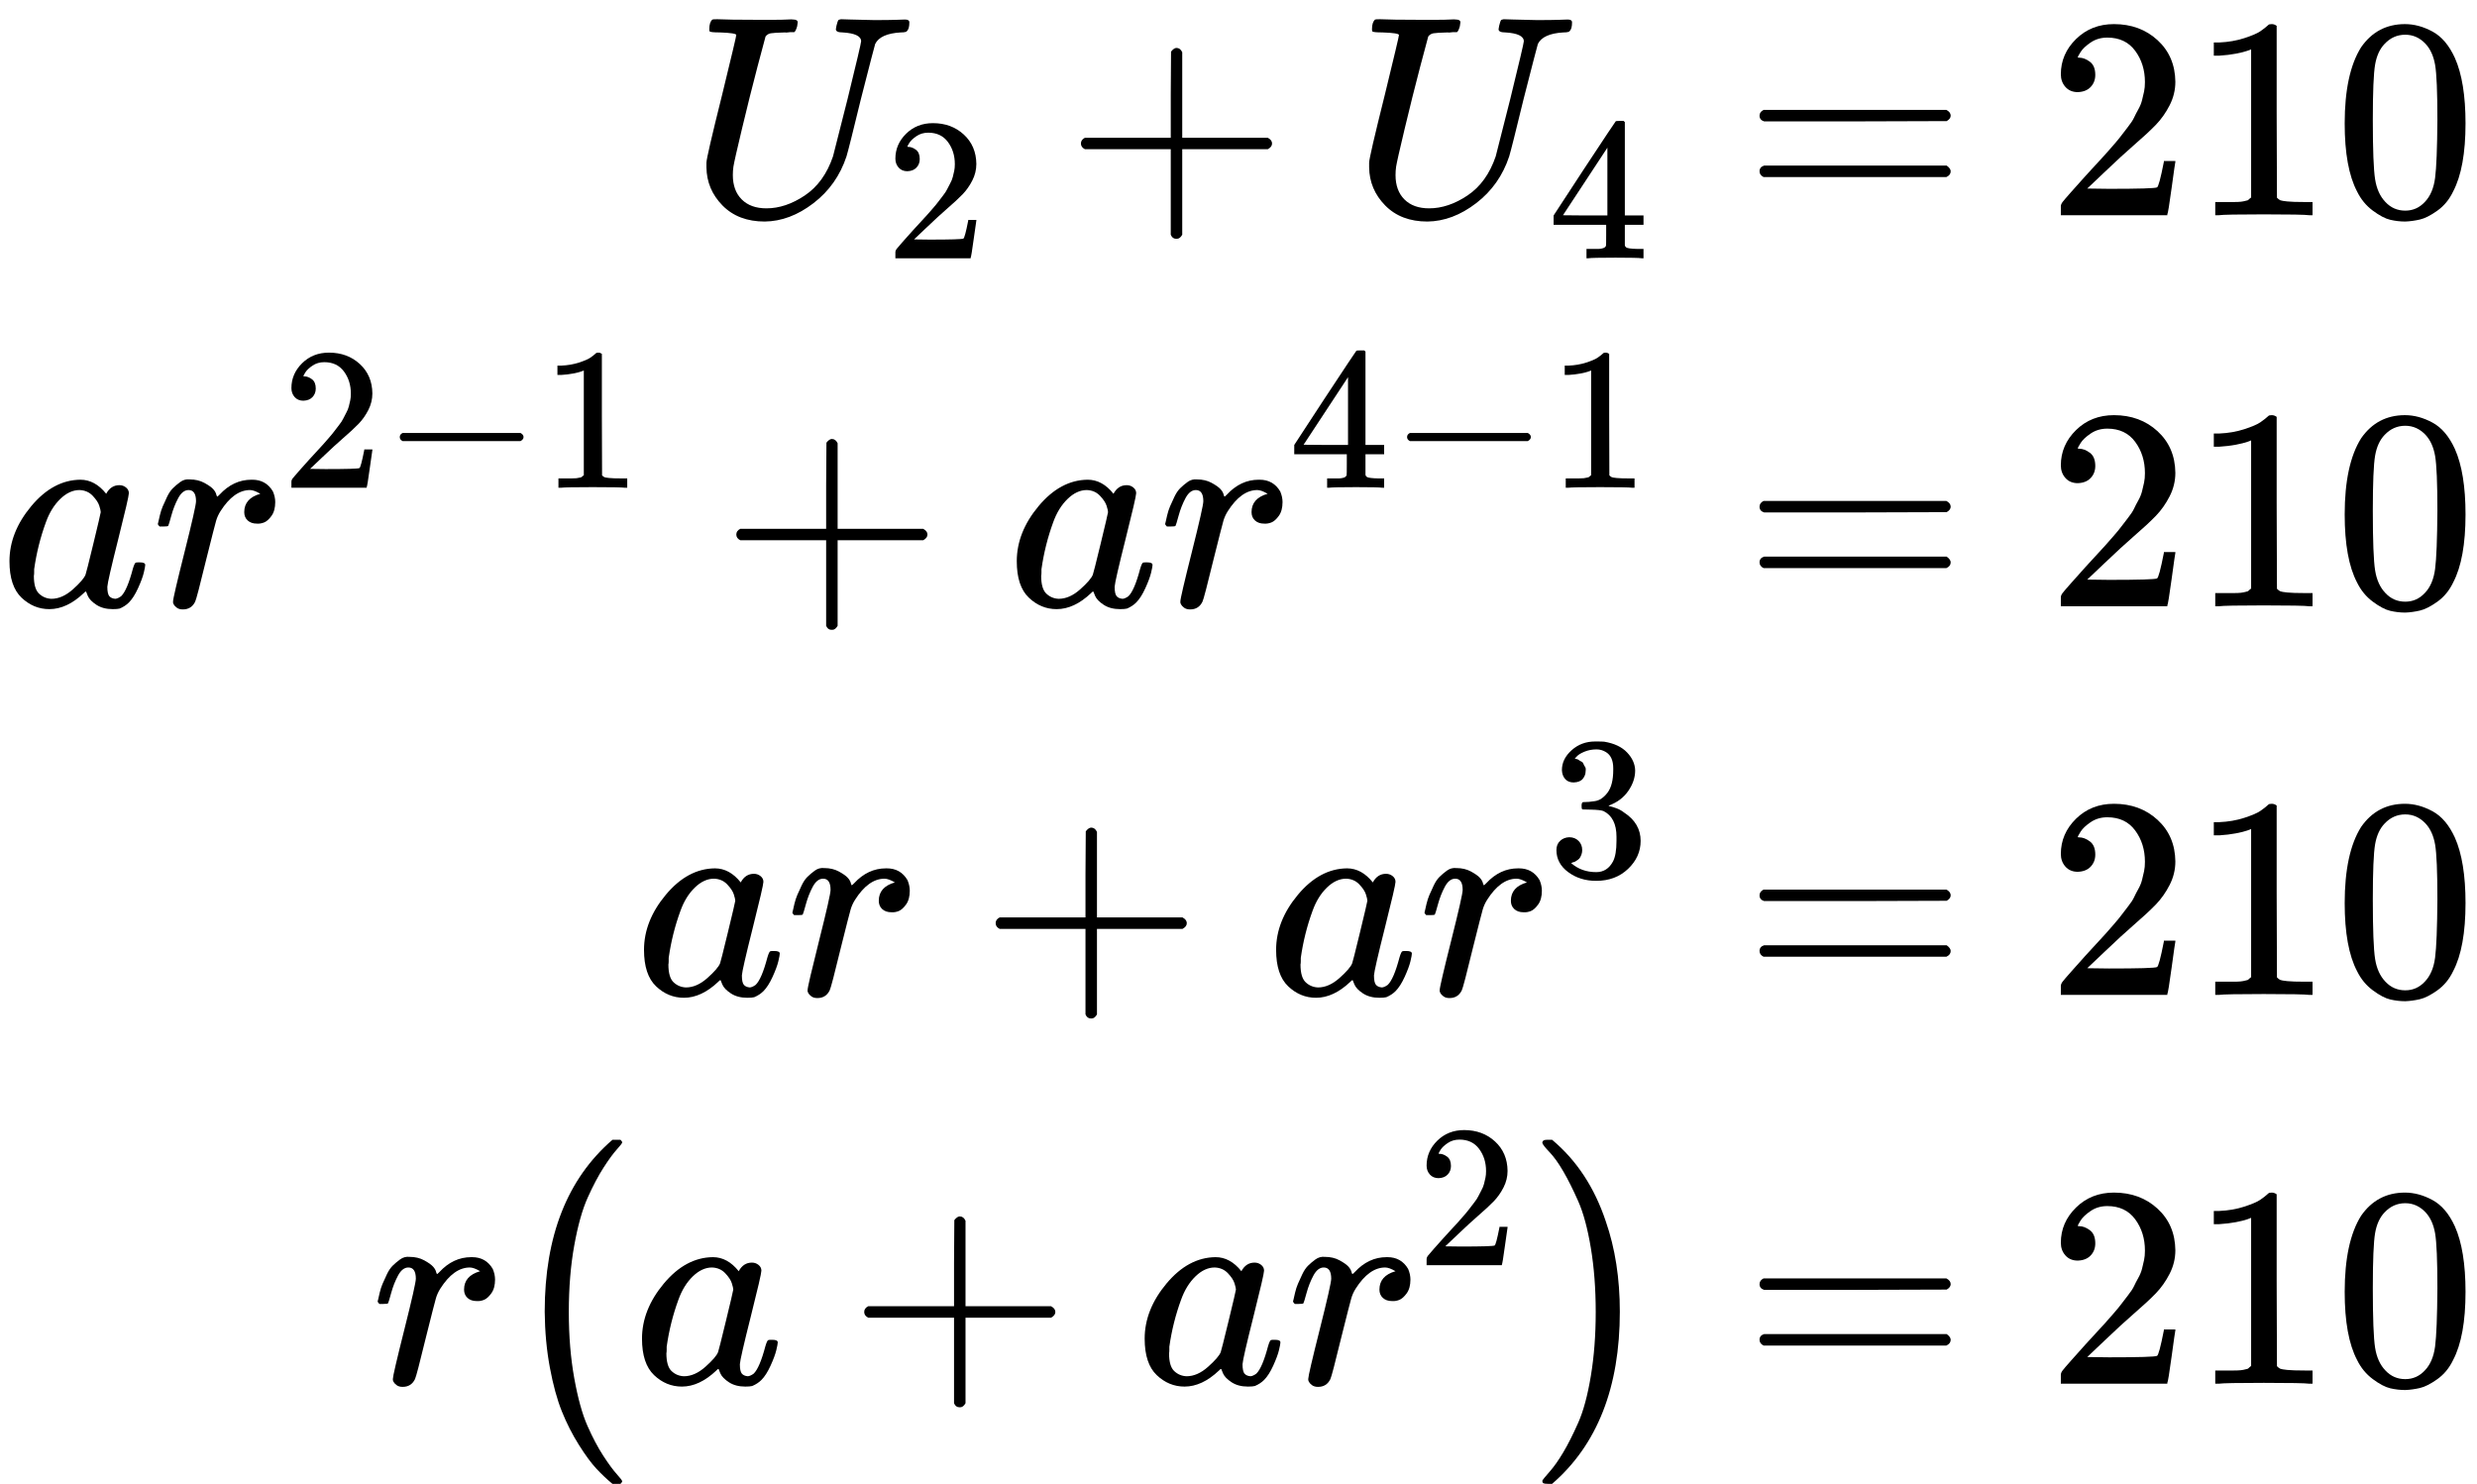
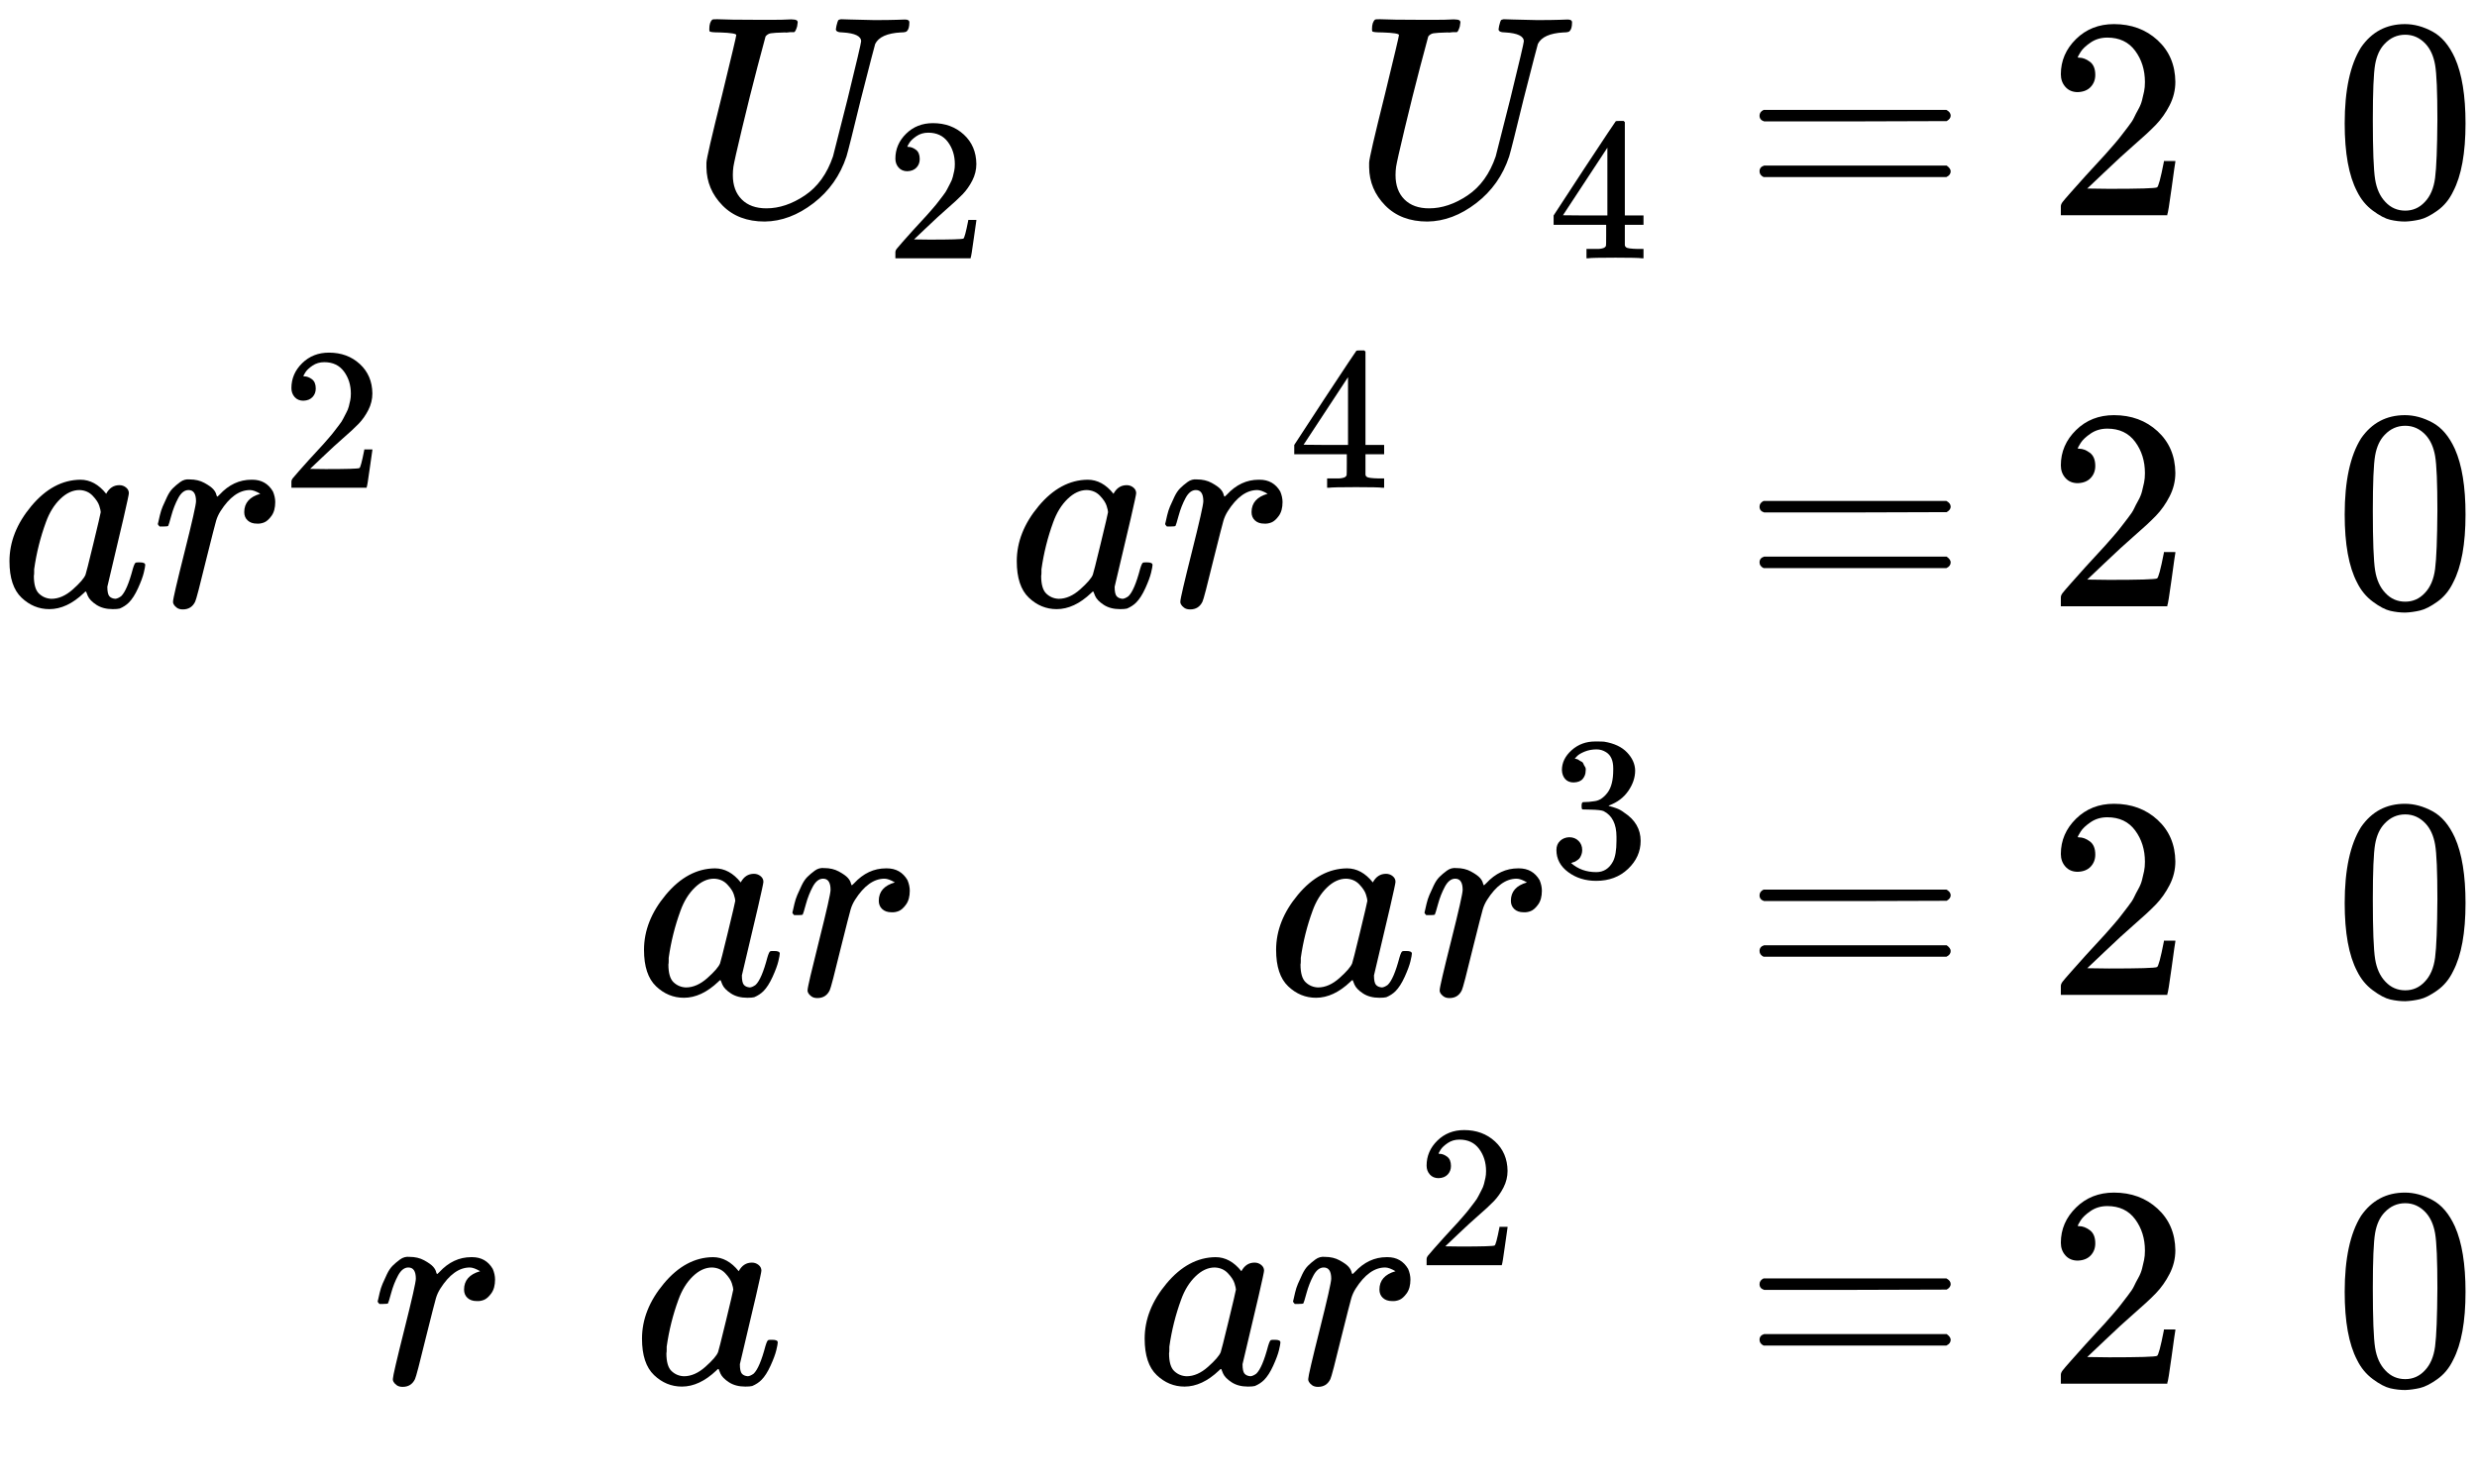
<svg xmlns="http://www.w3.org/2000/svg" xmlns:xlink="http://www.w3.org/1999/xlink" width="156.208px" height="93.600px" viewBox="0 -2835.7 8630.5 5171.4" style="">
  <defs>
    <path id="MJX-29-TEX-I-55" d="M107 637Q73 637 71 641Q70 643 70 649Q70 673 81 682Q83 683 98 683Q139 681 234 681Q268 681 297 681T342 682T362 682Q378 682 378 672Q378 670 376 658Q371 641 366 638H364Q362 638 359 638T352 638T343 637T334 637Q295 636 284 634T266 623Q265 621 238 518T184 302T154 169Q152 155 152 140Q152 86 183 55T269 24Q336 24 403 69T501 205L552 406Q599 598 599 606Q599 633 535 637Q511 637 511 648Q511 650 513 660Q517 676 519 679T529 683Q532 683 561 682T645 680Q696 680 723 681T752 682Q767 682 767 672Q767 650 759 642Q756 637 737 637Q666 633 648 597Q646 592 598 404Q557 235 548 205Q515 105 433 42T263 -22Q171 -22 116 34T60 167V183Q60 201 115 421Q164 622 164 628Q164 635 107 637Z" />
    <path id="MJX-29-TEX-N-32" d="M109 429Q82 429 66 447T50 491Q50 562 103 614T235 666Q326 666 387 610T449 465Q449 422 429 383T381 315T301 241Q265 210 201 149L142 93L218 92Q375 92 385 97Q392 99 409 186V189H449V186Q448 183 436 95T421 3V0H50V19V31Q50 38 56 46T86 81Q115 113 136 137Q145 147 170 174T204 211T233 244T261 278T284 308T305 340T320 369T333 401T340 431T343 464Q343 527 309 573T212 619Q179 619 154 602T119 569T109 550Q109 549 114 549Q132 549 151 535T170 489Q170 464 154 447T109 429Z" />
-     <path id="MJX-29-TEX-N-2B" d="M56 237T56 250T70 270H369V420L370 570Q380 583 389 583Q402 583 409 568V270H707Q722 262 722 250T707 230H409V-68Q401 -82 391 -82H389H387Q375 -82 369 -68V230H70Q56 237 56 250Z" />
    <path id="MJX-29-TEX-N-34" d="M462 0Q444 3 333 3Q217 3 199 0H190V46H221Q241 46 248 46T265 48T279 53T286 61Q287 63 287 115V165H28V211L179 442Q332 674 334 675Q336 677 355 677H373L379 671V211H471V165H379V114Q379 73 379 66T385 54Q393 47 442 46H471V0H462ZM293 211V545L74 212L183 211H293Z" />
    <path id="MJX-29-TEX-N-3D" d="M56 347Q56 360 70 367H707Q722 359 722 347Q722 336 708 328L390 327H72Q56 332 56 347ZM56 153Q56 168 72 173H708Q722 163 722 153Q722 140 707 133H70Q56 140 56 153Z" />
-     <path id="MJX-29-TEX-N-31" d="M213 578L200 573Q186 568 160 563T102 556H83V602H102Q149 604 189 617T245 641T273 663Q275 666 285 666Q294 666 302 660V361L303 61Q310 54 315 52T339 48T401 46H427V0H416Q395 3 257 3Q121 3 100 0H88V46H114Q136 46 152 46T177 47T193 50T201 52T207 57T213 61V578Z" />
    <path id="MJX-29-TEX-N-30" d="M96 585Q152 666 249 666Q297 666 345 640T423 548Q460 465 460 320Q460 165 417 83Q397 41 362 16T301 -15T250 -22Q224 -22 198 -16T137 16T82 83Q39 165 39 320Q39 494 96 585ZM321 597Q291 629 250 629Q208 629 178 597Q153 571 145 525T137 333Q137 175 145 125T181 46Q209 16 250 16Q290 16 318 46Q347 76 354 130T362 333Q362 478 354 524T321 597Z" />
-     <path id="MJX-29-TEX-I-61" d="M33 157Q33 258 109 349T280 441Q331 441 370 392Q386 422 416 422Q429 422 439 414T449 394Q449 381 412 234T374 68Q374 43 381 35T402 26Q411 27 422 35Q443 55 463 131Q469 151 473 152Q475 153 483 153H487Q506 153 506 144Q506 138 501 117T481 63T449 13Q436 0 417 -8Q409 -10 393 -10Q359 -10 336 5T306 36L300 51Q299 52 296 50Q294 48 292 46Q233 -10 172 -10Q117 -10 75 30T33 157ZM351 328Q351 334 346 350T323 385T277 405Q242 405 210 374T160 293Q131 214 119 129Q119 126 119 118T118 106Q118 61 136 44T179 26Q217 26 254 59T298 110Q300 114 325 217T351 328Z" />
+     <path id="MJX-29-TEX-I-61" d="M33 157Q33 258 109 349T280 441Q331 441 370 392Q386 422 416 422Q429 422 439 414T449 394T374 68Q374 43 381 35T402 26Q411 27 422 35Q443 55 463 131Q469 151 473 152Q475 153 483 153H487Q506 153 506 144Q506 138 501 117T481 63T449 13Q436 0 417 -8Q409 -10 393 -10Q359 -10 336 5T306 36L300 51Q299 52 296 50Q294 48 292 46Q233 -10 172 -10Q117 -10 75 30T33 157ZM351 328Q351 334 346 350T323 385T277 405Q242 405 210 374T160 293Q131 214 119 129Q119 126 119 118T118 106Q118 61 136 44T179 26Q217 26 254 59T298 110Q300 114 325 217T351 328Z" />
    <path id="MJX-29-TEX-I-72" d="M21 287Q22 290 23 295T28 317T38 348T53 381T73 411T99 433T132 442Q161 442 183 430T214 408T225 388Q227 382 228 382T236 389Q284 441 347 441H350Q398 441 422 400Q430 381 430 363Q430 333 417 315T391 292T366 288Q346 288 334 299T322 328Q322 376 378 392Q356 405 342 405Q286 405 239 331Q229 315 224 298T190 165Q156 25 151 16Q138 -11 108 -11Q95 -11 87 -5T76 7T74 17Q74 30 114 189T154 366Q154 405 128 405Q107 405 92 377T68 316T57 280Q55 278 41 278H27Q21 284 21 287Z" />
-     <path id="MJX-29-TEX-N-2212" d="M84 237T84 250T98 270H679Q694 262 694 250T679 230H98Q84 237 84 250Z" />
    <path id="MJX-29-TEX-N-33" d="M127 463Q100 463 85 480T69 524Q69 579 117 622T233 665Q268 665 277 664Q351 652 390 611T430 522Q430 470 396 421T302 350L299 348Q299 347 308 345T337 336T375 315Q457 262 457 175Q457 96 395 37T238 -22Q158 -22 100 21T42 130Q42 158 60 175T105 193Q133 193 151 175T169 130Q169 119 166 110T159 94T148 82T136 74T126 70T118 67L114 66Q165 21 238 21Q293 21 321 74Q338 107 338 175V195Q338 290 274 322Q259 328 213 329L171 330L168 332Q166 335 166 348Q166 366 174 366Q202 366 232 371Q266 376 294 413T322 525V533Q322 590 287 612Q265 626 240 626Q208 626 181 615T143 592T132 580H135Q138 579 143 578T153 573T165 566T175 555T183 540T186 520Q186 498 172 481T127 463Z" />
-     <path id="MJX-29-TEX-SO-28" d="M152 251Q152 646 388 850H416Q422 844 422 841Q422 837 403 816T357 753T302 649T255 482T236 250Q236 124 255 19T301 -147T356 -251T403 -315T422 -340Q422 -343 416 -349H388Q359 -325 332 -296T271 -213T212 -97T170 56T152 251Z" />
-     <path id="MJX-29-TEX-SO-29" d="M305 251Q305 -145 69 -349H56Q43 -349 39 -347T35 -338Q37 -333 60 -307T108 -239T160 -136T204 27T221 250T204 473T160 636T108 740T60 807T35 839Q35 850 50 850H56H69Q197 743 256 566Q305 425 305 251Z" />
  </defs>
  <g stroke="currentColor" fill="currentColor" stroke-width="0" transform="matrix(1 0 0 -1 0 0)">
    <g data-mml-node="math">
      <g data-mml-node="mtable">
        <g data-mml-node="mtr" transform="translate(0, 2085.7)">
          <g data-mml-node="mtd" transform="translate(2401.4, 0)">
            <g data-mml-node="msub">
              <g data-mml-node="mi">
                <use xlink:href="#MJX-29-TEX-I-55" />
              </g>
              <g data-mml-node="TeXAtom" transform="translate(683, -150) scale(0.707)">
                <g data-mml-node="mn">
                  <use xlink:href="#MJX-29-TEX-N-32" />
                </g>
              </g>
            </g>
            <g data-mml-node="mo" transform="translate(1308.8, 0)">
              <use xlink:href="#MJX-29-TEX-N-2B" />
            </g>
            <g data-mml-node="msub" transform="translate(2309, 0)">
              <g data-mml-node="mi">
                <use xlink:href="#MJX-29-TEX-I-55" />
              </g>
              <g data-mml-node="TeXAtom" transform="translate(683, -150) scale(0.707)">
                <g data-mml-node="mn">
                  <use xlink:href="#MJX-29-TEX-N-34" />
                </g>
              </g>
            </g>
          </g>
          <g data-mml-node="mtd" transform="translate(5796.9, 0)">
            <g data-mml-node="mi" />
            <g data-mml-node="mo" transform="translate(277.8, 0)">
              <use xlink:href="#MJX-29-TEX-N-3D" />
            </g>
            <g data-mml-node="mn" transform="translate(1333.6, 0)">
              <use xlink:href="#MJX-29-TEX-N-32" />
              <use xlink:href="#MJX-29-TEX-N-31" transform="translate(500, 0)" />
              <use xlink:href="#MJX-29-TEX-N-30" transform="translate(1000, 0)" />
            </g>
          </g>
        </g>
        <g data-mml-node="mtr" transform="translate(0, 723)">
          <g data-mml-node="mtd">
            <g data-mml-node="mi">
              <use xlink:href="#MJX-29-TEX-I-61" />
            </g>
            <g data-mml-node="msup" transform="translate(529, 0)">
              <g data-mml-node="mi">
                <use xlink:href="#MJX-29-TEX-I-72" />
              </g>
              <g data-mml-node="TeXAtom" transform="translate(451, 413) scale(0.707)">
                <g data-mml-node="mn">
                  <use xlink:href="#MJX-29-TEX-N-32" />
                </g>
                <g data-mml-node="mo" transform="translate(500, 0)">
                  <use xlink:href="#MJX-29-TEX-N-2212" />
                </g>
                <g data-mml-node="mn" transform="translate(1278, 0)">
                  <use xlink:href="#MJX-29-TEX-N-31" />
                </g>
              </g>
            </g>
            <g data-mml-node="mo" transform="translate(2509.5, 0)">
              <use xlink:href="#MJX-29-TEX-N-2B" />
            </g>
            <g data-mml-node="mi" transform="translate(3509.7, 0)">
              <use xlink:href="#MJX-29-TEX-I-61" />
            </g>
            <g data-mml-node="msup" transform="translate(4038.7, 0)">
              <g data-mml-node="mi">
                <use xlink:href="#MJX-29-TEX-I-72" />
              </g>
              <g data-mml-node="TeXAtom" transform="translate(451, 413) scale(0.707)">
                <g data-mml-node="mn">
                  <use xlink:href="#MJX-29-TEX-N-34" />
                </g>
                <g data-mml-node="mo" transform="translate(500, 0)">
                  <use xlink:href="#MJX-29-TEX-N-2212" />
                </g>
                <g data-mml-node="mn" transform="translate(1278, 0)">
                  <use xlink:href="#MJX-29-TEX-N-31" />
                </g>
              </g>
            </g>
          </g>
          <g data-mml-node="mtd" transform="translate(5796.9, 0)">
            <g data-mml-node="mi" />
            <g data-mml-node="mo" transform="translate(277.8, 0)">
              <use xlink:href="#MJX-29-TEX-N-3D" />
            </g>
            <g data-mml-node="mn" transform="translate(1333.6, 0)">
              <use xlink:href="#MJX-29-TEX-N-32" />
              <use xlink:href="#MJX-29-TEX-N-31" transform="translate(500, 0)" />
              <use xlink:href="#MJX-29-TEX-N-30" transform="translate(1000, 0)" />
            </g>
          </g>
        </g>
        <g data-mml-node="mtr" transform="translate(0, -631.3)">
          <g data-mml-node="mtd" transform="translate(2210.9, 0)">
            <g data-mml-node="mi">
              <use xlink:href="#MJX-29-TEX-I-61" />
            </g>
            <g data-mml-node="mi" transform="translate(529, 0)">
              <use xlink:href="#MJX-29-TEX-I-72" />
            </g>
            <g data-mml-node="mo" transform="translate(1202.2, 0)">
              <use xlink:href="#MJX-29-TEX-N-2B" />
            </g>
            <g data-mml-node="mi" transform="translate(2202.4, 0)">
              <use xlink:href="#MJX-29-TEX-I-61" />
            </g>
            <g data-mml-node="msup" transform="translate(2731.4, 0)">
              <g data-mml-node="mi">
                <use xlink:href="#MJX-29-TEX-I-72" />
              </g>
              <g data-mml-node="TeXAtom" transform="translate(451, 413) scale(0.707)">
                <g data-mml-node="mn">
                  <use xlink:href="#MJX-29-TEX-N-33" />
                </g>
              </g>
            </g>
          </g>
          <g data-mml-node="mtd" transform="translate(5796.9, 0)">
            <g data-mml-node="mi" />
            <g data-mml-node="mo" transform="translate(277.8, 0)">
              <use xlink:href="#MJX-29-TEX-N-3D" />
            </g>
            <g data-mml-node="mn" transform="translate(1333.6, 0)">
              <use xlink:href="#MJX-29-TEX-N-32" />
              <use xlink:href="#MJX-29-TEX-N-31" transform="translate(500, 0)" />
              <use xlink:href="#MJX-29-TEX-N-30" transform="translate(1000, 0)" />
            </g>
          </g>
        </g>
        <g data-mml-node="mtr" transform="translate(0, -1986.2)">
          <g data-mml-node="mtd" transform="translate(1294.9, 0)">
            <g data-mml-node="mi">
              <use xlink:href="#MJX-29-TEX-I-72" />
            </g>
            <g data-mml-node="mrow" transform="translate(451, 0)">
              <g data-mml-node="mo">
                <use xlink:href="#MJX-29-TEX-SO-28" />
              </g>
              <g data-mml-node="mi" transform="translate(458, 0)">
                <use xlink:href="#MJX-29-TEX-I-61" />
              </g>
              <g data-mml-node="mo" transform="translate(1209.2, 0)">
                <use xlink:href="#MJX-29-TEX-N-2B" />
              </g>
              <g data-mml-node="mi" transform="translate(2209.4, 0)">
                <use xlink:href="#MJX-29-TEX-I-61" />
              </g>
              <g data-mml-node="msup" transform="translate(2738.4, 0)">
                <g data-mml-node="mi">
                  <use xlink:href="#MJX-29-TEX-I-72" />
                </g>
                <g data-mml-node="TeXAtom" transform="translate(451, 413) scale(0.707)">
                  <g data-mml-node="mn">
                    <use xlink:href="#MJX-29-TEX-N-32" />
                  </g>
                </g>
              </g>
              <g data-mml-node="mo" transform="translate(3593, 0)">
                <use xlink:href="#MJX-29-TEX-SO-29" />
              </g>
            </g>
          </g>
          <g data-mml-node="mtd" transform="translate(5796.9, 0)">
            <g data-mml-node="mi" />
            <g data-mml-node="mo" transform="translate(277.8, 0)">
              <use xlink:href="#MJX-29-TEX-N-3D" />
            </g>
            <g data-mml-node="mn" transform="translate(1333.6, 0)">
              <use xlink:href="#MJX-29-TEX-N-32" />
              <use xlink:href="#MJX-29-TEX-N-31" transform="translate(500, 0)" />
              <use xlink:href="#MJX-29-TEX-N-30" transform="translate(1000, 0)" />
            </g>
          </g>
        </g>
      </g>
    </g>
  </g>
</svg>